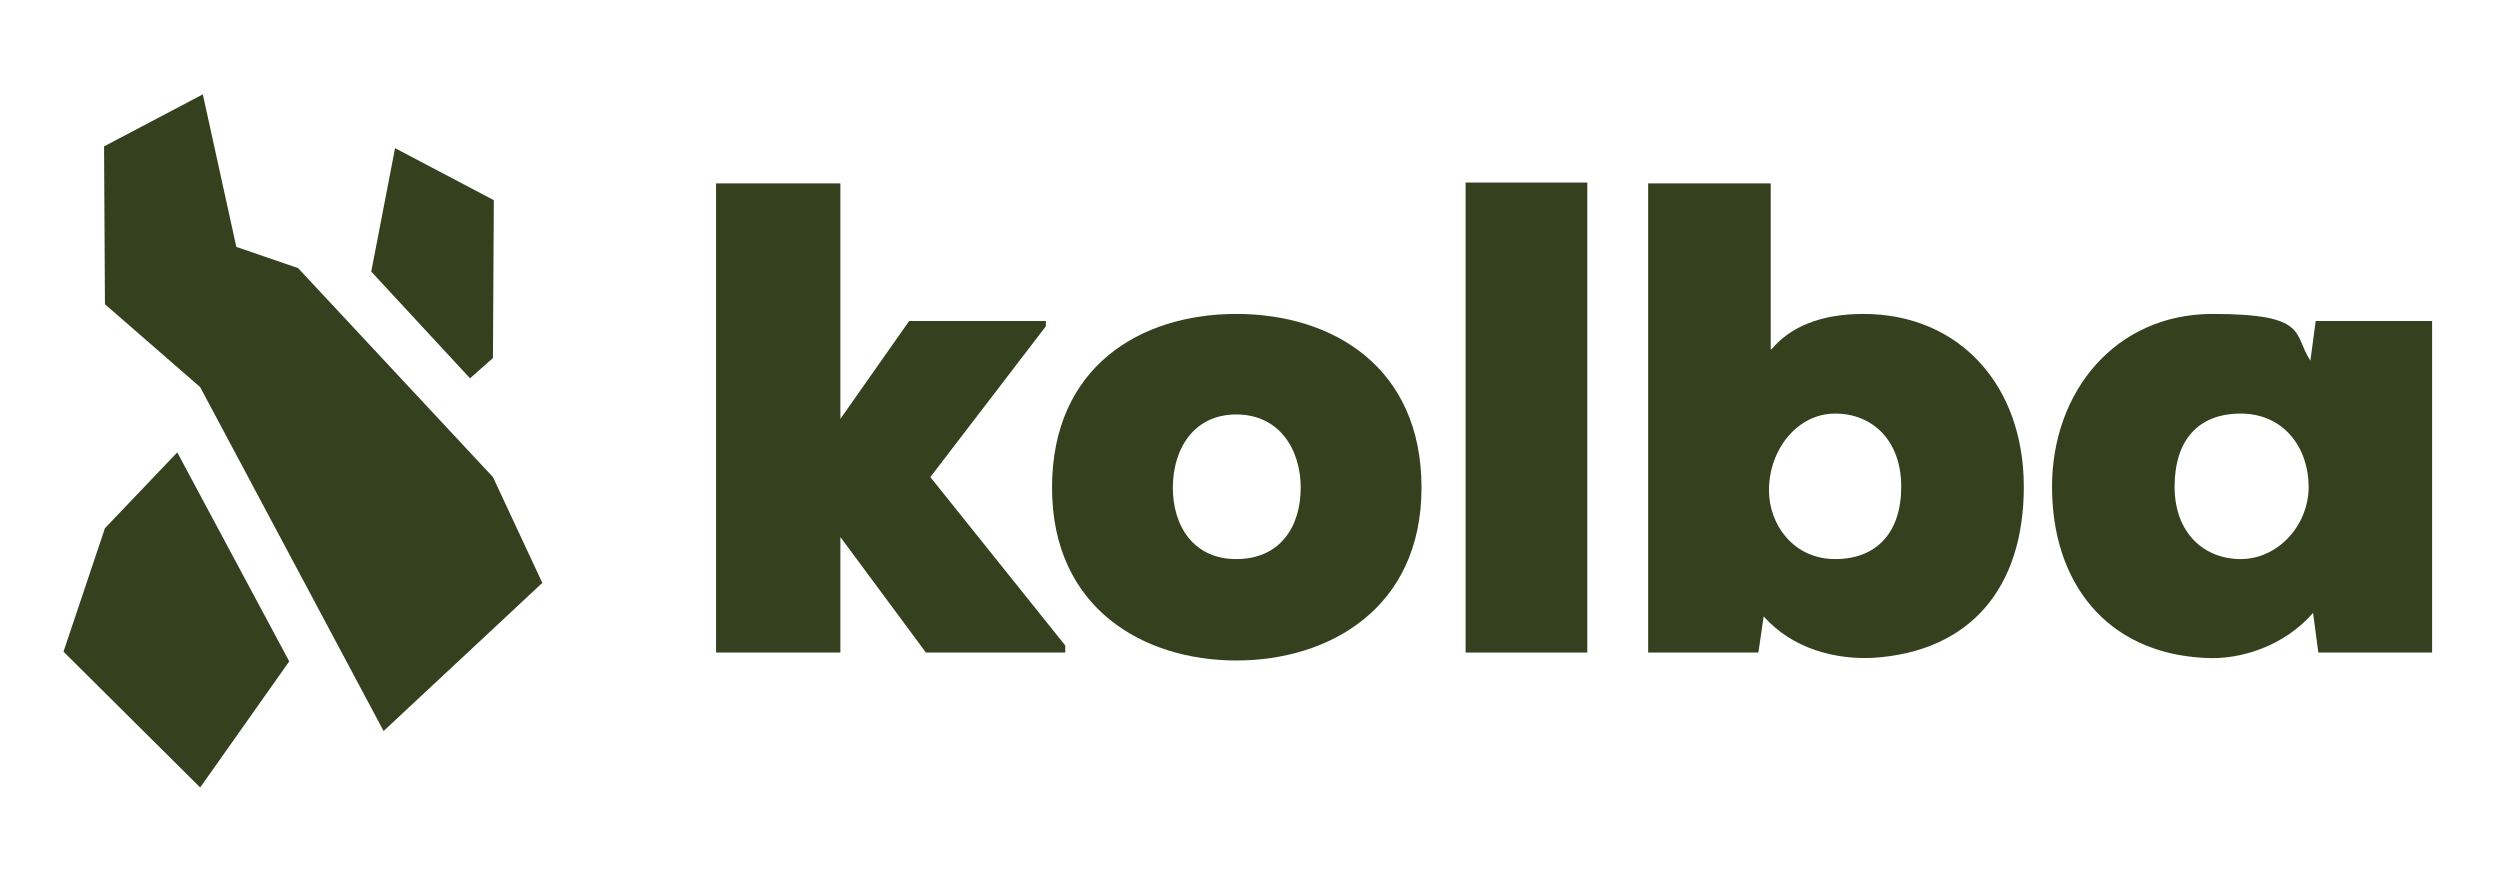
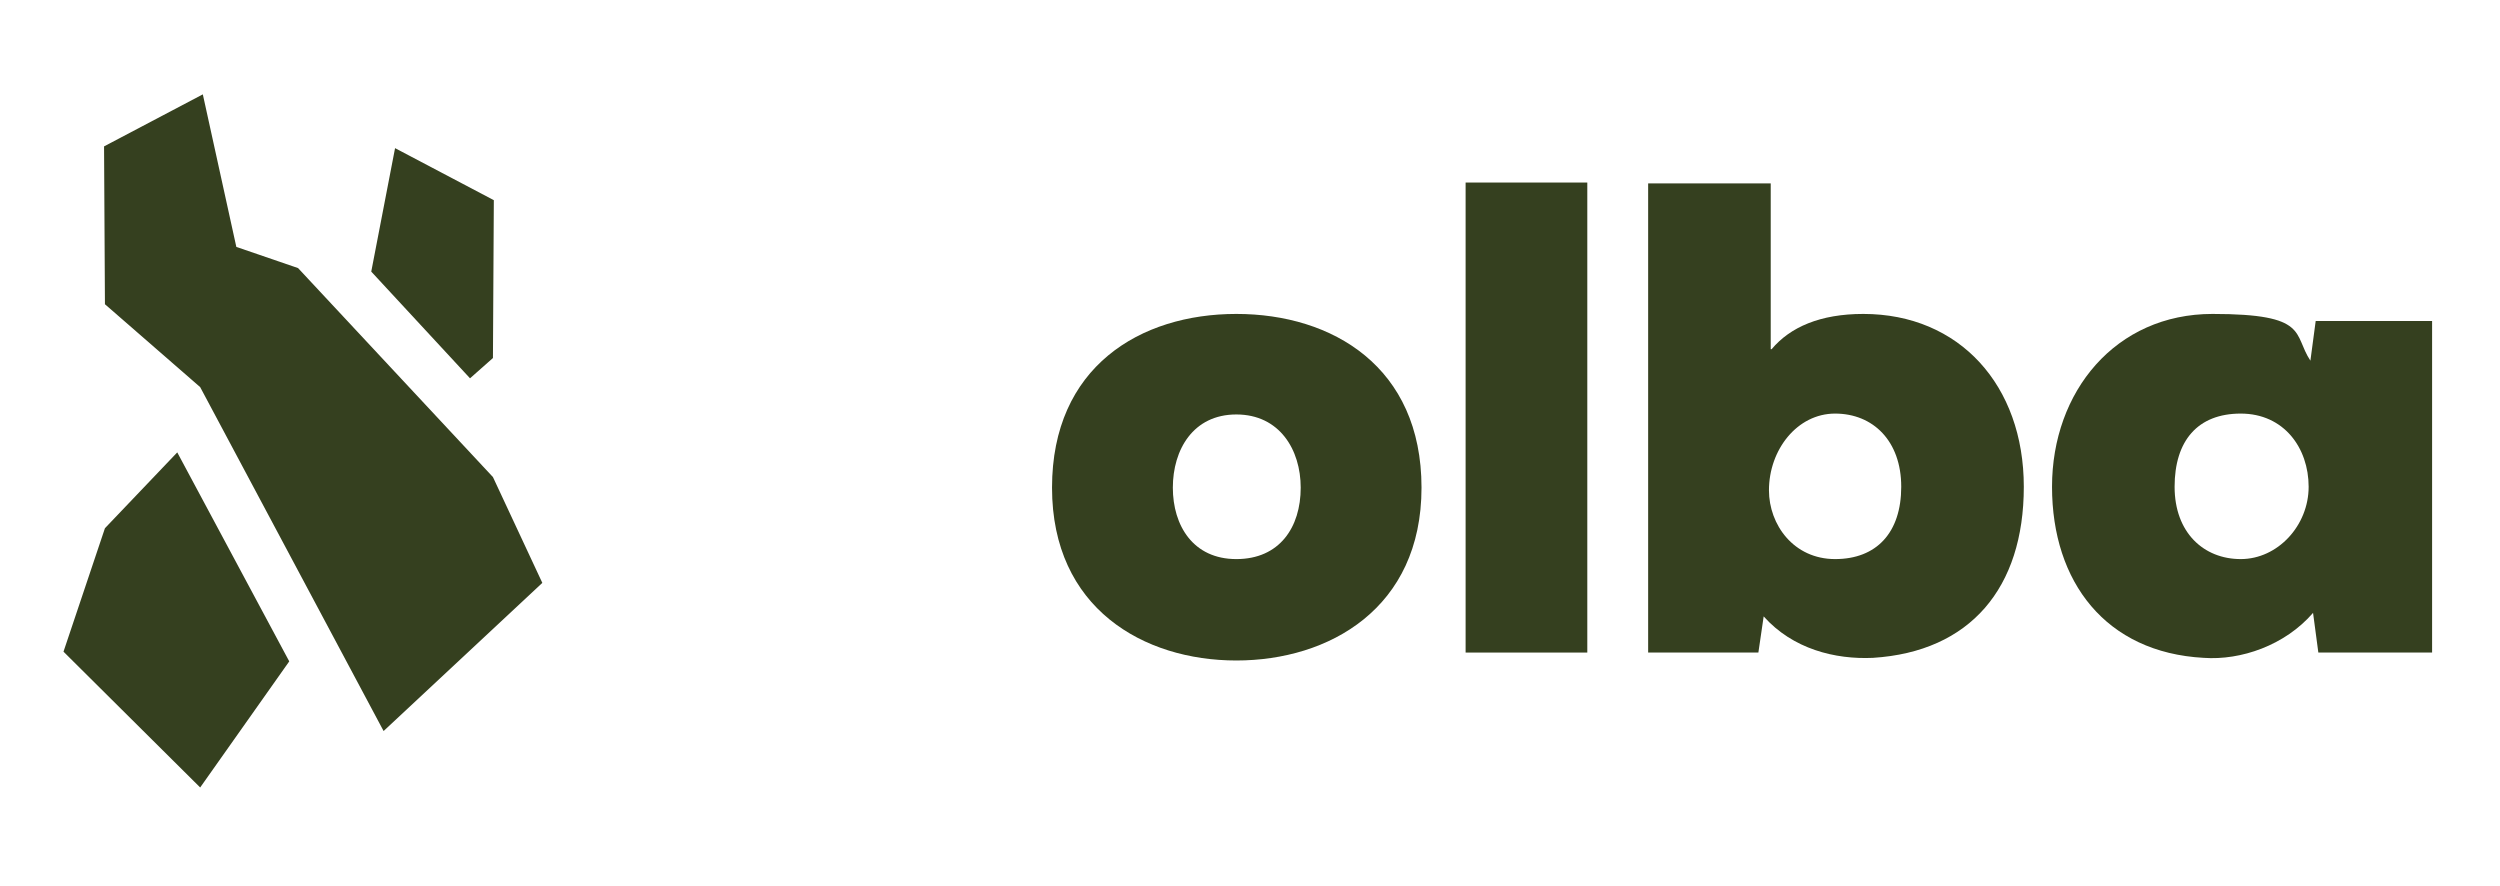
<svg xmlns="http://www.w3.org/2000/svg" id="Warstwa_1" version="1.1" viewBox="0 0 283.5 100.5">
  <defs>
    <style>
      .st0 {
        fill: #35401f;
      }
    </style>
  </defs>
-   <polygon class="st0" points="95.3 20.8 95.3 47.5 103.1 36.4 118.6 36.4 118.6 37 105.5 54.1 120.8 73.2 120.8 74 105 74 95.3 60.9 95.3 74 81.2 74 81.2 20.8 95.3 20.8" />
  <path class="st0" d="M161.2,55.3c0,13.7-10.5,19.6-21,19.6s-20.9-5.9-20.9-19.6,10-19.7,20.9-19.7,21,6,21,19.7M147.5,55.3c0-4.3-2.4-8.3-7.3-8.3s-7.2,4-7.2,8.3,2.3,8.1,7.2,8.1,7.3-3.6,7.3-8.1" />
  <rect class="st0" x="166.2" y="20.7" width="13.8" height="53.3" />
  <path class="st0" d="M200.9,39.6c2.1-2.5,5.5-4,10.4-4,10.9,0,18.2,8.1,18.2,19.6s-6.1,18.7-17.1,19.4c-4.3.2-9.1-1-12.4-4.7l-.6,4.1h-12.5V20.8h13.9v18.8ZM200.6,55.6c0,3.9,2.8,7.8,7.5,7.8s7.5-3,7.5-8.2-3.2-8.3-7.5-8.3-7.5,4.1-7.5,8.7" />
  <path class="st0" d="M262.7,36.4h13.1v37.6h-12.9l-.6-4.5c-3.2,3.7-8.2,5.4-12.4,5.1-11.1-.6-17.2-8.6-17.2-19.4s7.2-19.6,18.2-19.6,9.1,2.3,11.1,5.3l.6-4.5ZM246.6,55.2c0,5.2,3.3,8.2,7.5,8.2s7.7-3.8,7.7-8.2-2.8-8.3-7.7-8.3-7.5,3.1-7.5,8.3" />
  <polygon class="st0" points="55.9 40.6 53.3 42.9 42.1 30.8 44.8 16.8 56 22.7 55.9 40.6" />
  <polygon class="st0" points="11.8 16.6 23 10.7 26.8 28 33.8 30.4 55.9 54.1 61.5 66.1 43.5 82.9 22.7 43.9 11.9 34.5 11.8 16.6" />
  <polygon class="st0" points="11.9 59.9 20.1 51.3 32.8 75 22.7 89.3 7.2 73.9 11.9 59.9" />
</svg>